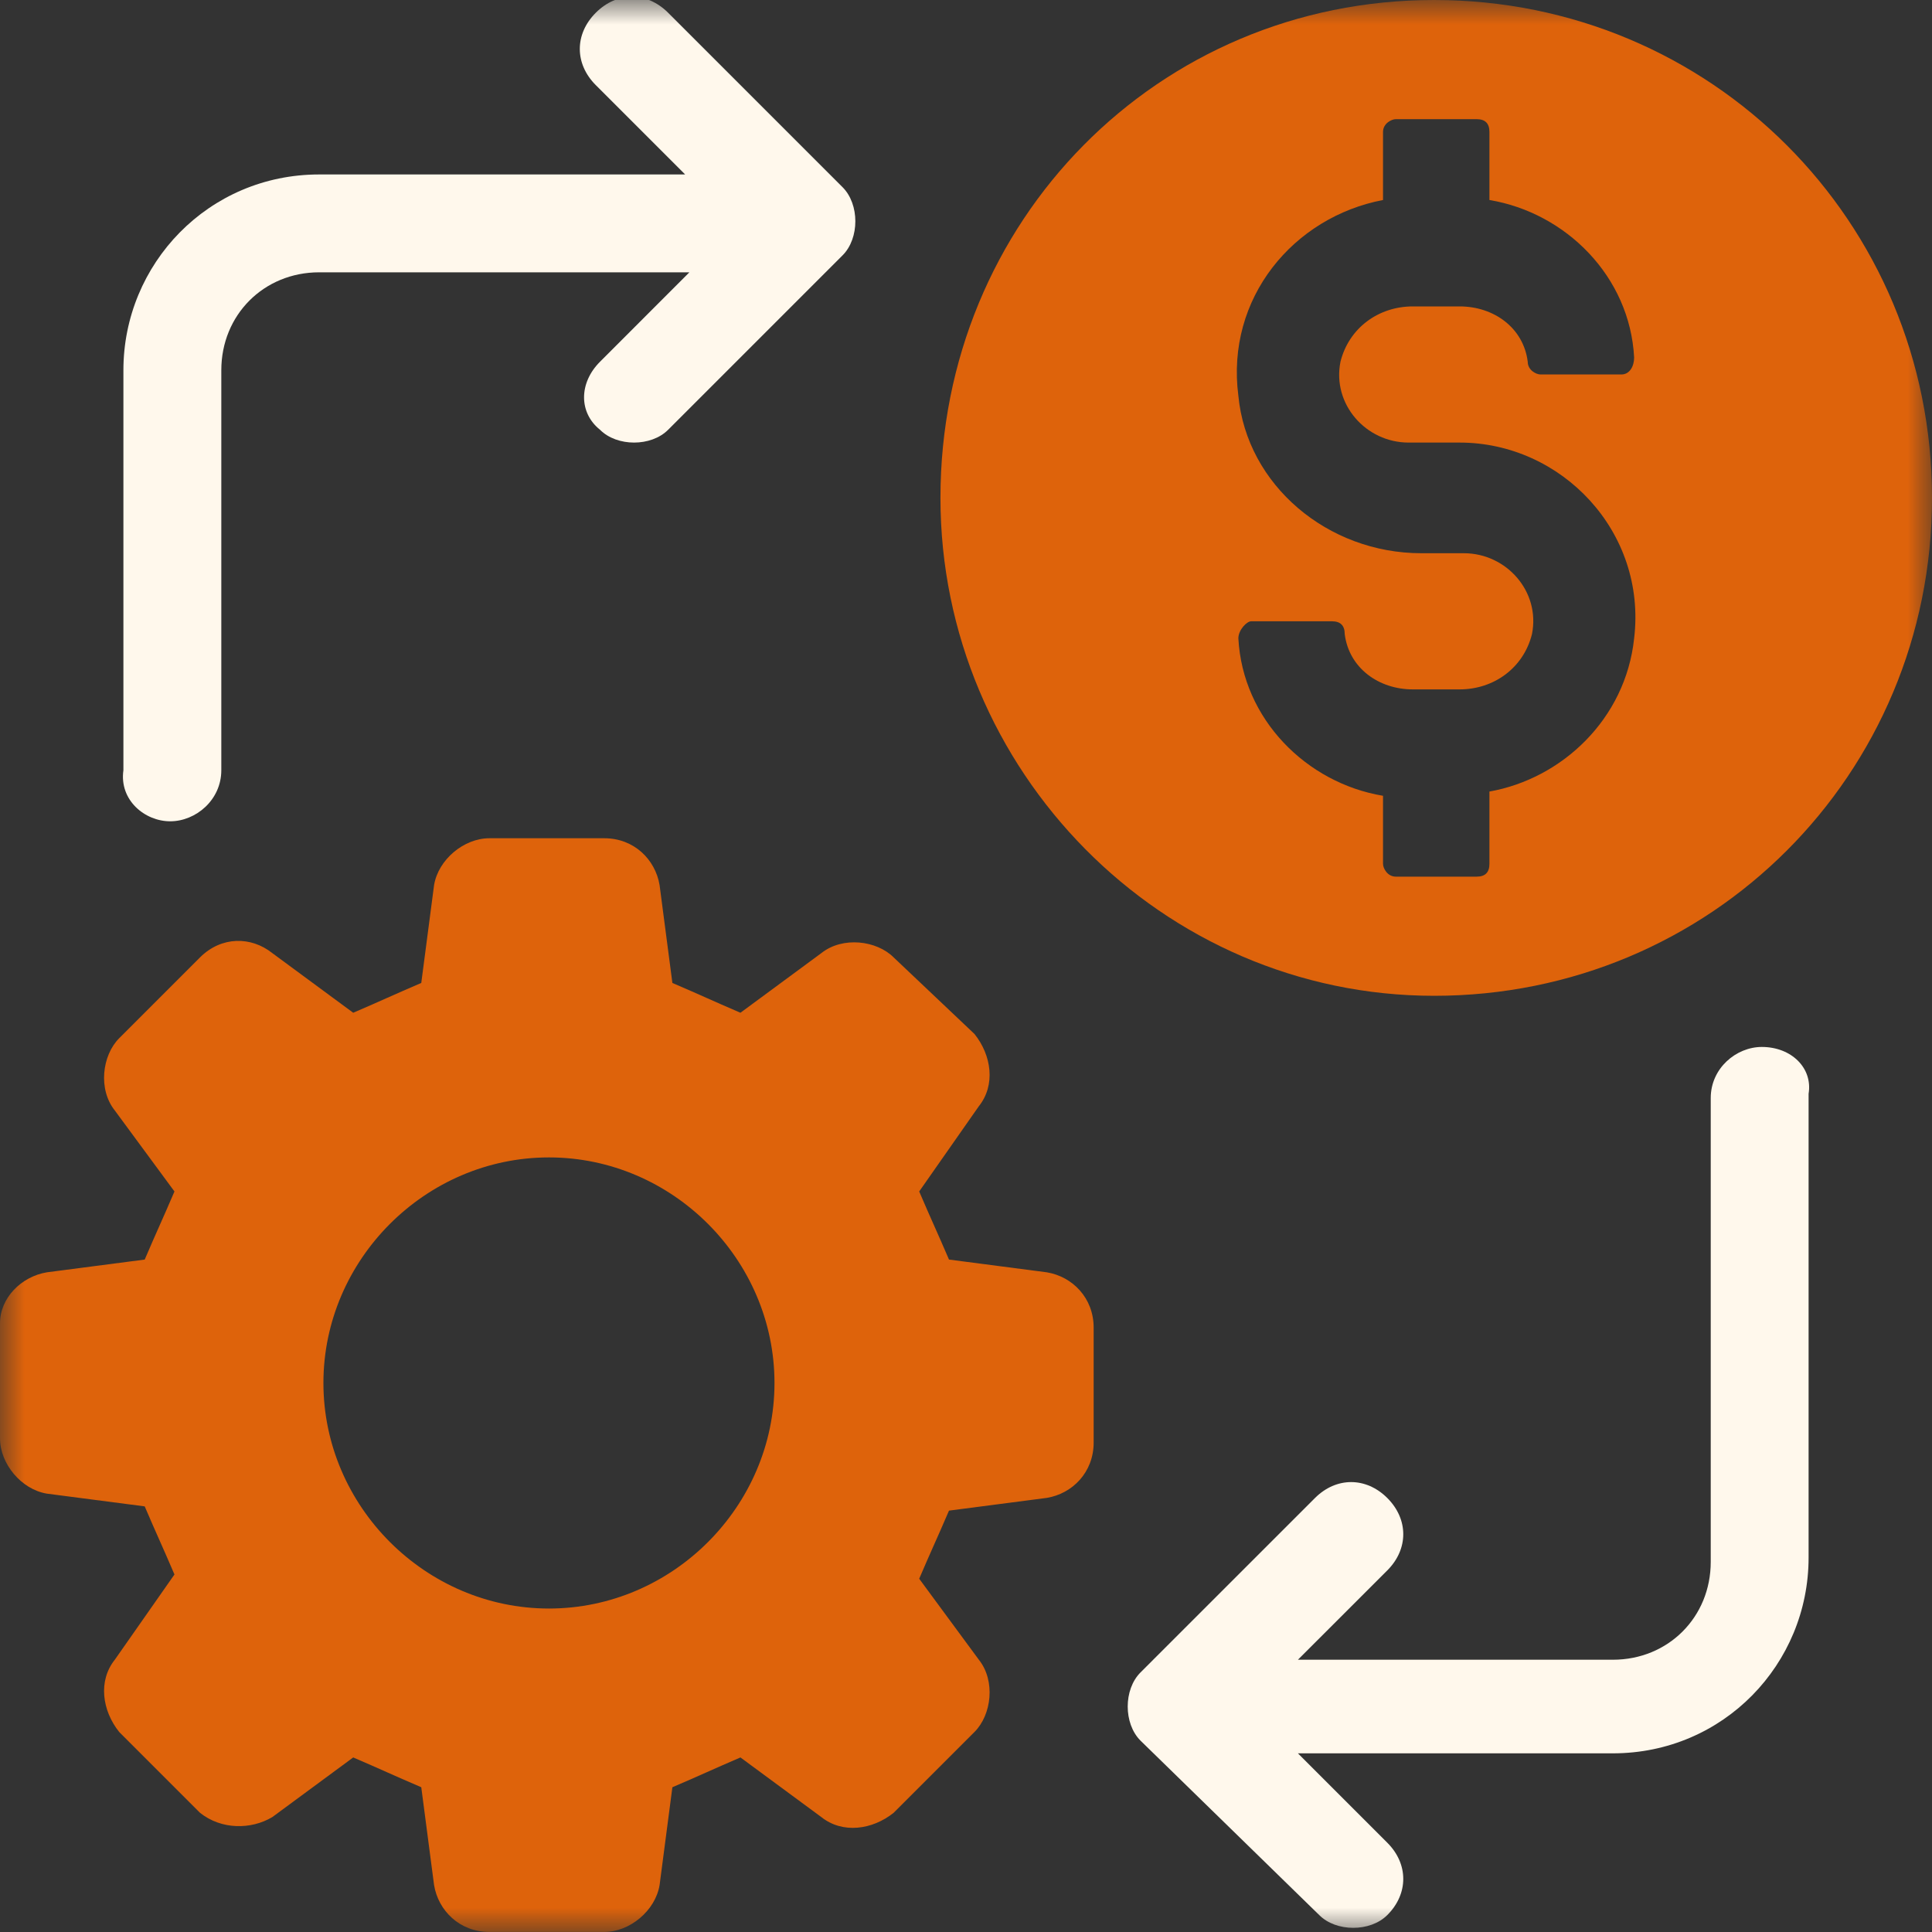
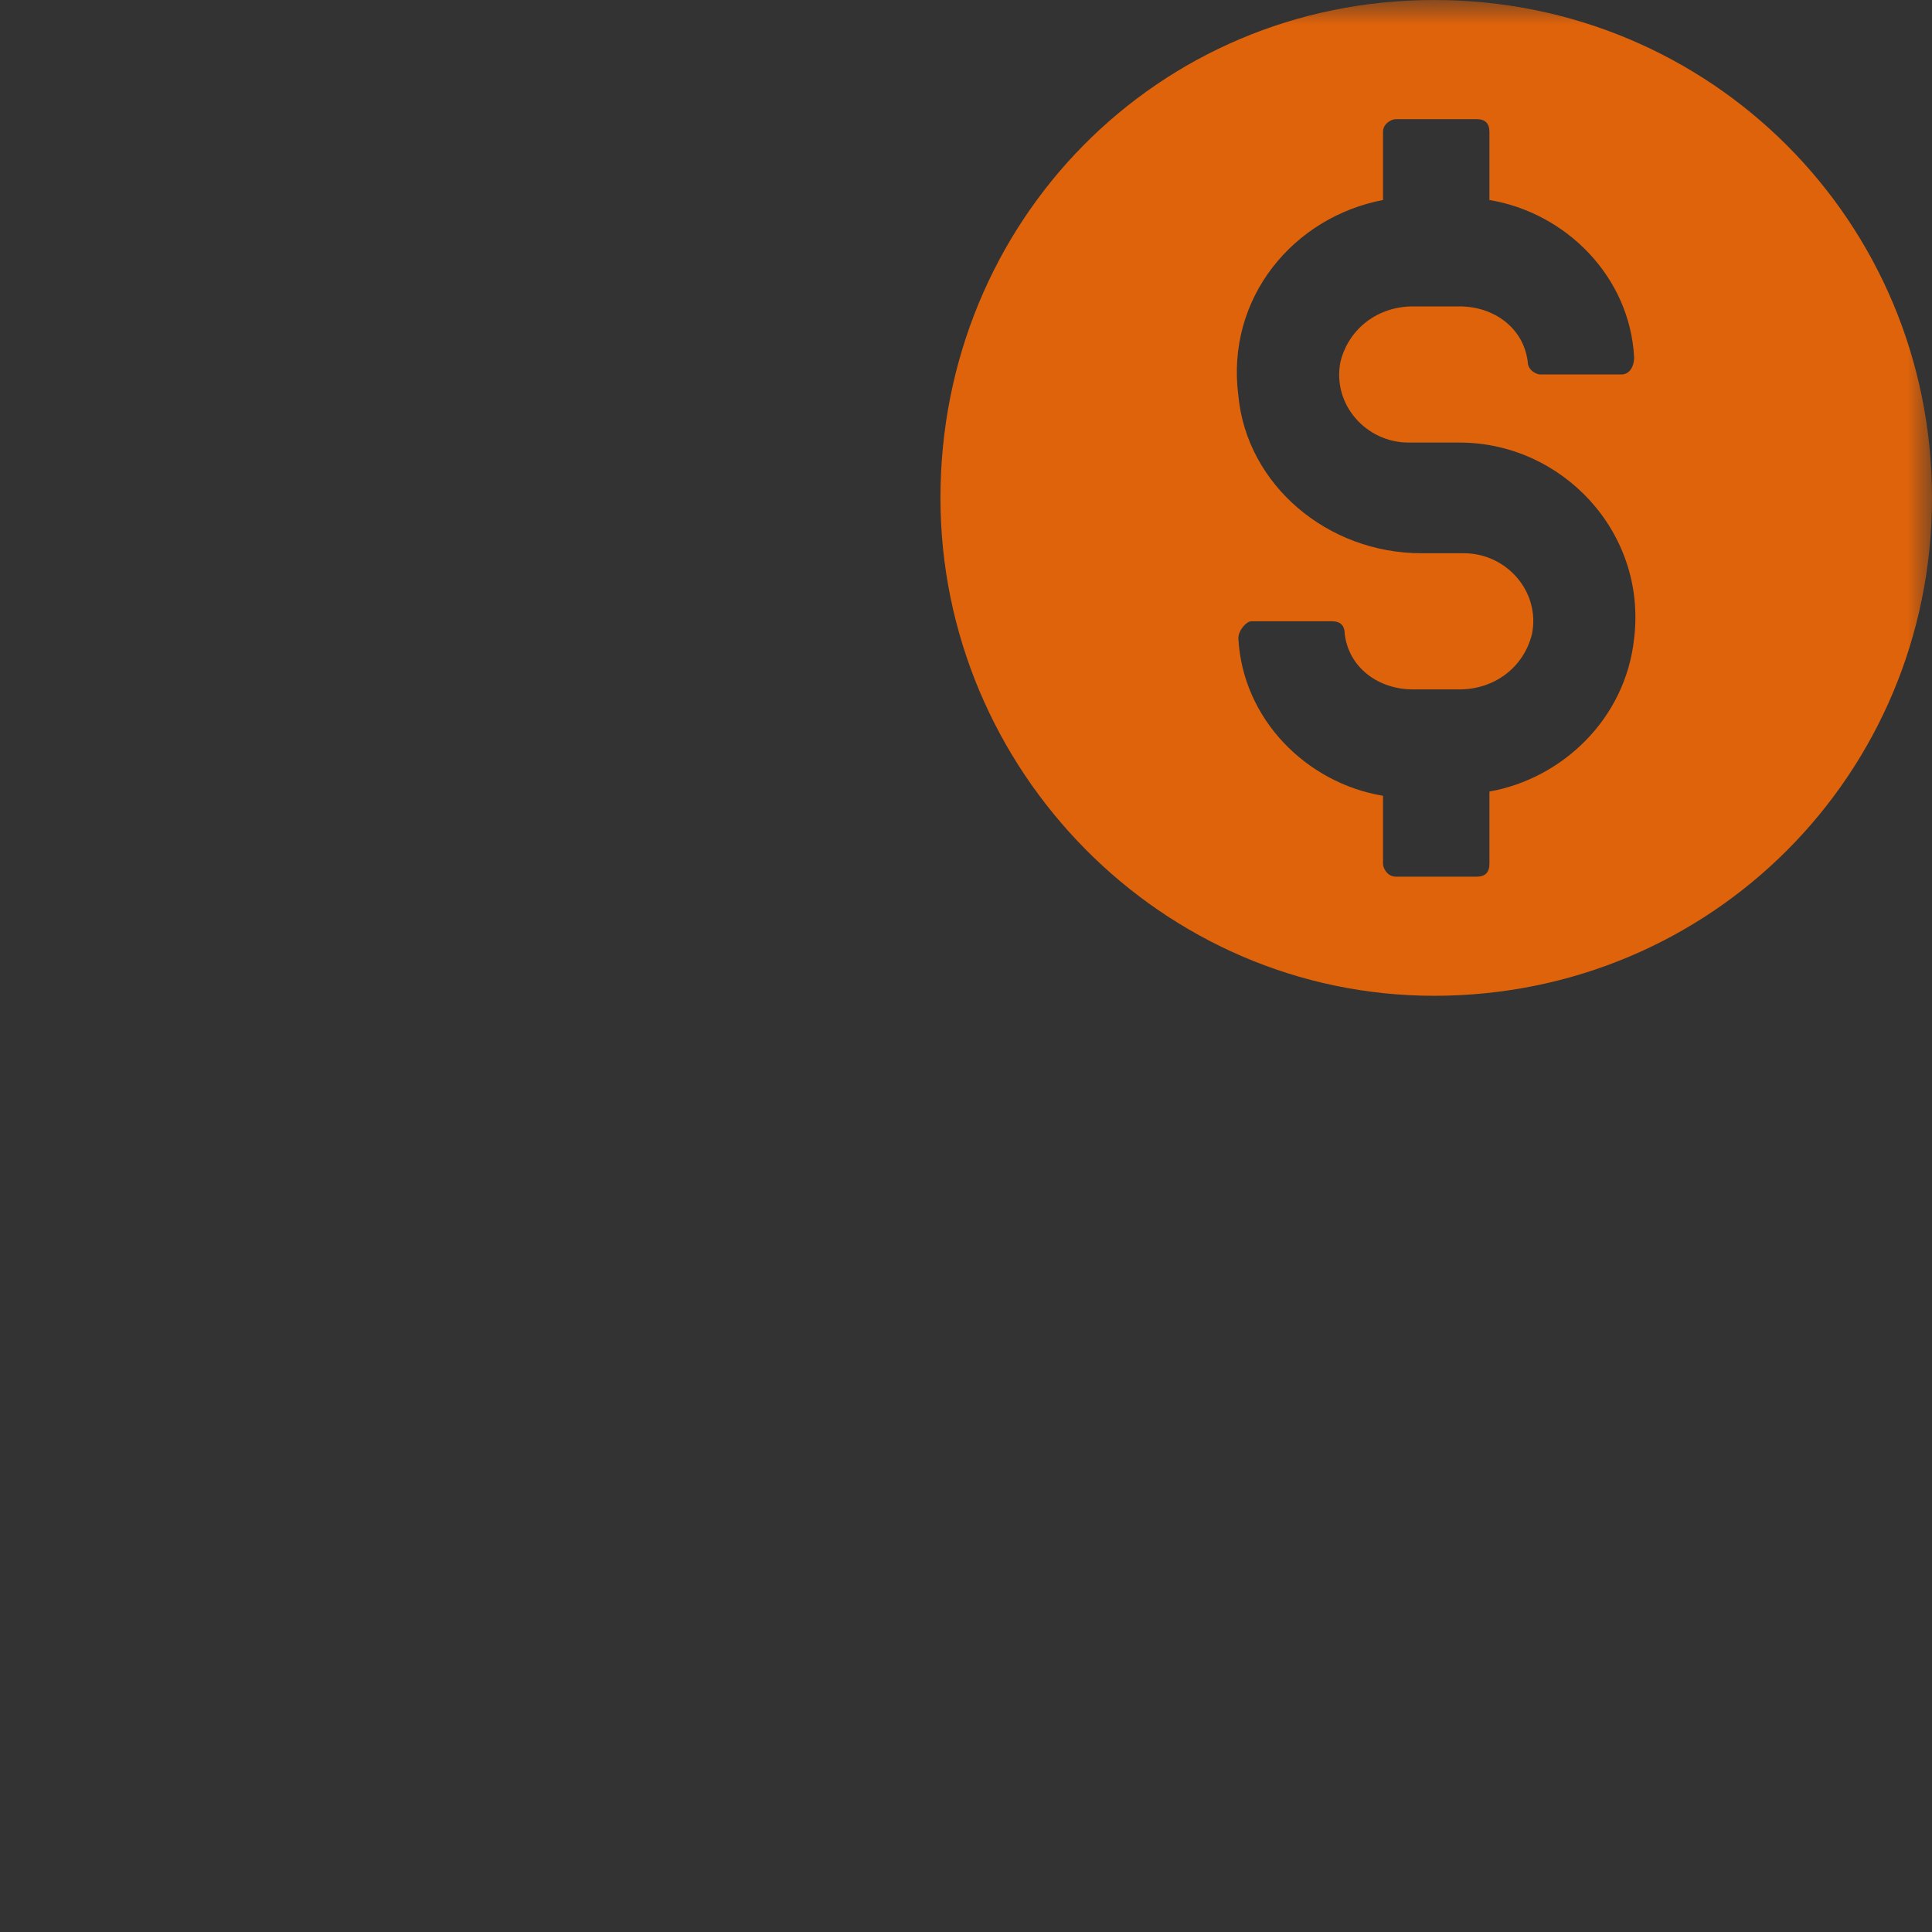
<svg xmlns="http://www.w3.org/2000/svg" width="40" height="40" viewBox="0 0 40 40" fill="none">
  <rect x="0" y="0" width="40" height="40" fill="#333333" stroke="none" />
  <g clip-path="url(#clip0_427_1221)">
    <mask id="mask0_427_1221" style="mask-type:luminance" maskUnits="userSpaceOnUse" x="0" y="0" width="40" height="40">
      <path d="M40 0H0V40H40V0Z" fill="white" />
    </mask>
    <g mask="url(#mask0_427_1221)">
      <path d="M28.634 4.141V2.731C28.634 2.555 28.811 2.467 28.899 2.467H30.573C30.749 2.467 30.837 2.555 30.837 2.731V4.141C32.423 4.405 33.745 5.727 33.833 7.401C33.833 7.577 33.745 7.753 33.568 7.753H31.894C31.806 7.753 31.63 7.665 31.63 7.489C31.542 6.784 30.925 6.344 30.22 6.344H29.251C28.546 6.344 27.93 6.784 27.753 7.489C27.577 8.37 28.282 9.163 29.163 9.163H30.22C32.335 9.163 34.097 11.013 33.833 13.216C33.656 14.89 32.335 16.123 30.837 16.388V17.886C30.837 18.062 30.749 18.15 30.573 18.15H28.899C28.723 18.15 28.634 17.974 28.634 17.886V16.476C27.049 16.212 25.727 14.89 25.639 13.216C25.639 13.04 25.815 12.863 25.903 12.863H27.577C27.753 12.863 27.841 12.951 27.841 13.128C27.93 13.833 28.546 14.273 29.251 14.273H30.22C30.925 14.273 31.542 13.833 31.718 13.128C31.894 12.247 31.189 11.454 30.308 11.454H29.427C27.489 11.454 25.815 10.044 25.639 8.194C25.375 6.167 26.784 4.493 28.634 4.141ZM29.692 20.617C35.419 20.617 40 16.035 40 10.308C40 4.582 35.419 0 29.692 0C23.965 0 19.471 4.582 19.471 10.308C19.471 15.947 24.053 20.617 29.692 20.617Z" fill="#DE630B" />
    </g>
    <mask id="mask1_427_1221" style="mask-type:luminance" maskUnits="userSpaceOnUse" x="0" y="0" width="40" height="40">
-       <path d="M40 0H0V40H40V0Z" fill="white" />
-     </mask>
+       </mask>
    <g mask="url(#mask1_427_1221)">
-       <path d="M11.366 33.303C8.811 33.303 6.696 31.188 6.696 28.633C6.696 26.078 8.811 23.963 11.366 23.963C13.921 23.963 16.035 26.078 16.035 28.633C16.035 31.188 13.921 33.303 11.366 33.303ZM21.674 26.342L19.648 26.078C19.383 25.461 19.295 25.285 19.031 24.668L20.264 22.906C20.617 22.466 20.529 21.849 20.176 21.408L18.502 19.822C18.15 19.47 17.445 19.382 17.004 19.734L15.33 20.968C14.714 20.703 14.537 20.615 13.921 20.351L13.656 18.325C13.568 17.796 13.128 17.355 12.511 17.355H10.132C9.604 17.355 9.075 17.796 8.987 18.325L8.722 20.351C8.106 20.615 7.93 20.703 7.313 20.968L5.639 19.734C5.198 19.382 4.582 19.382 4.141 19.822L2.467 21.496C2.115 21.849 2.026 22.554 2.379 22.994L3.612 24.668C3.348 25.285 3.26 25.461 2.996 26.078L0.969 26.342C0.441 26.43 0 26.871 0 27.399V29.778C0 30.307 0.441 30.836 0.969 30.924L2.996 31.188C3.26 31.805 3.348 31.981 3.612 32.598L2.379 34.36C2.026 34.8 2.115 35.417 2.467 35.858L4.141 37.532C4.582 37.884 5.198 37.884 5.639 37.62L7.313 36.386C7.93 36.651 8.106 36.739 8.722 37.003L8.987 39.029C9.075 39.558 9.515 39.999 10.132 39.999H12.511C13.04 39.999 13.568 39.558 13.656 39.029L13.921 37.003C14.537 36.739 14.714 36.651 15.33 36.386L17.004 37.62C17.445 37.972 18.062 37.884 18.502 37.532L20.176 35.858C20.529 35.505 20.617 34.8 20.264 34.36L19.031 32.686C19.295 32.069 19.383 31.893 19.648 31.276L21.674 31.012C22.203 30.924 22.643 30.483 22.643 29.866V27.488C22.643 26.871 22.203 26.43 21.674 26.342Z" fill="#DE630B" />
-     </g>
+       </g>
    <mask id="mask2_427_1221" style="mask-type:luminance" maskUnits="userSpaceOnUse" x="0" y="0" width="40" height="40">
      <path d="M40 0H0V40H40V0Z" fill="white" />
    </mask>
    <g mask="url(#mask2_427_1221)">
-       <path d="M3.524 17.004C4.053 17.004 4.582 16.564 4.582 15.947V7.665C4.582 6.519 5.463 5.638 6.608 5.638H14.273L12.423 7.489C11.982 7.929 11.982 8.546 12.423 8.898C12.599 9.075 12.864 9.163 13.128 9.163C13.392 9.163 13.656 9.075 13.833 8.898L17.445 5.286C17.621 5.11 17.709 4.845 17.709 4.581C17.709 4.317 17.621 4.053 17.445 3.876L13.833 0.264C13.392 -0.177 12.775 -0.177 12.335 0.264C11.894 0.705 11.894 1.321 12.335 1.762L14.185 3.612H6.608C4.317 3.612 2.555 5.462 2.555 7.665V15.947C2.467 16.564 2.996 17.004 3.524 17.004Z" fill="#FFF8EC" />
-     </g>
+       </g>
    <mask id="mask3_427_1221" style="mask-type:luminance" maskUnits="userSpaceOnUse" x="0" y="0" width="40" height="40">
      <path d="M40 0H0V40H40V0Z" fill="white" />
    </mask>
    <g mask="url(#mask3_427_1221)">
-       <path d="M36.476 21.676C35.947 21.676 35.419 22.116 35.419 22.733V32.337C35.419 33.482 34.538 34.363 33.392 34.363H26.872L28.723 32.513C29.163 32.072 29.163 31.456 28.723 31.015C28.282 30.575 27.665 30.575 27.225 31.015L23.612 34.627C23.436 34.803 23.348 35.068 23.348 35.332C23.348 35.596 23.436 35.861 23.612 36.037L27.313 39.649C27.489 39.826 27.753 39.914 28.018 39.914C28.282 39.914 28.546 39.826 28.723 39.649C29.163 39.209 29.163 38.592 28.723 38.152L26.872 36.301H33.392C35.683 36.301 37.445 34.451 37.445 32.248V22.645C37.533 22.116 37.093 21.676 36.476 21.676Z" fill="#FFF8EC" />
-     </g>
+       </g>
  </g>
  <defs>
    <clipPath id="clip0_427_1221">
      <rect width="40" height="40" fill="white" />
    </clipPath>
  </defs>
</svg>